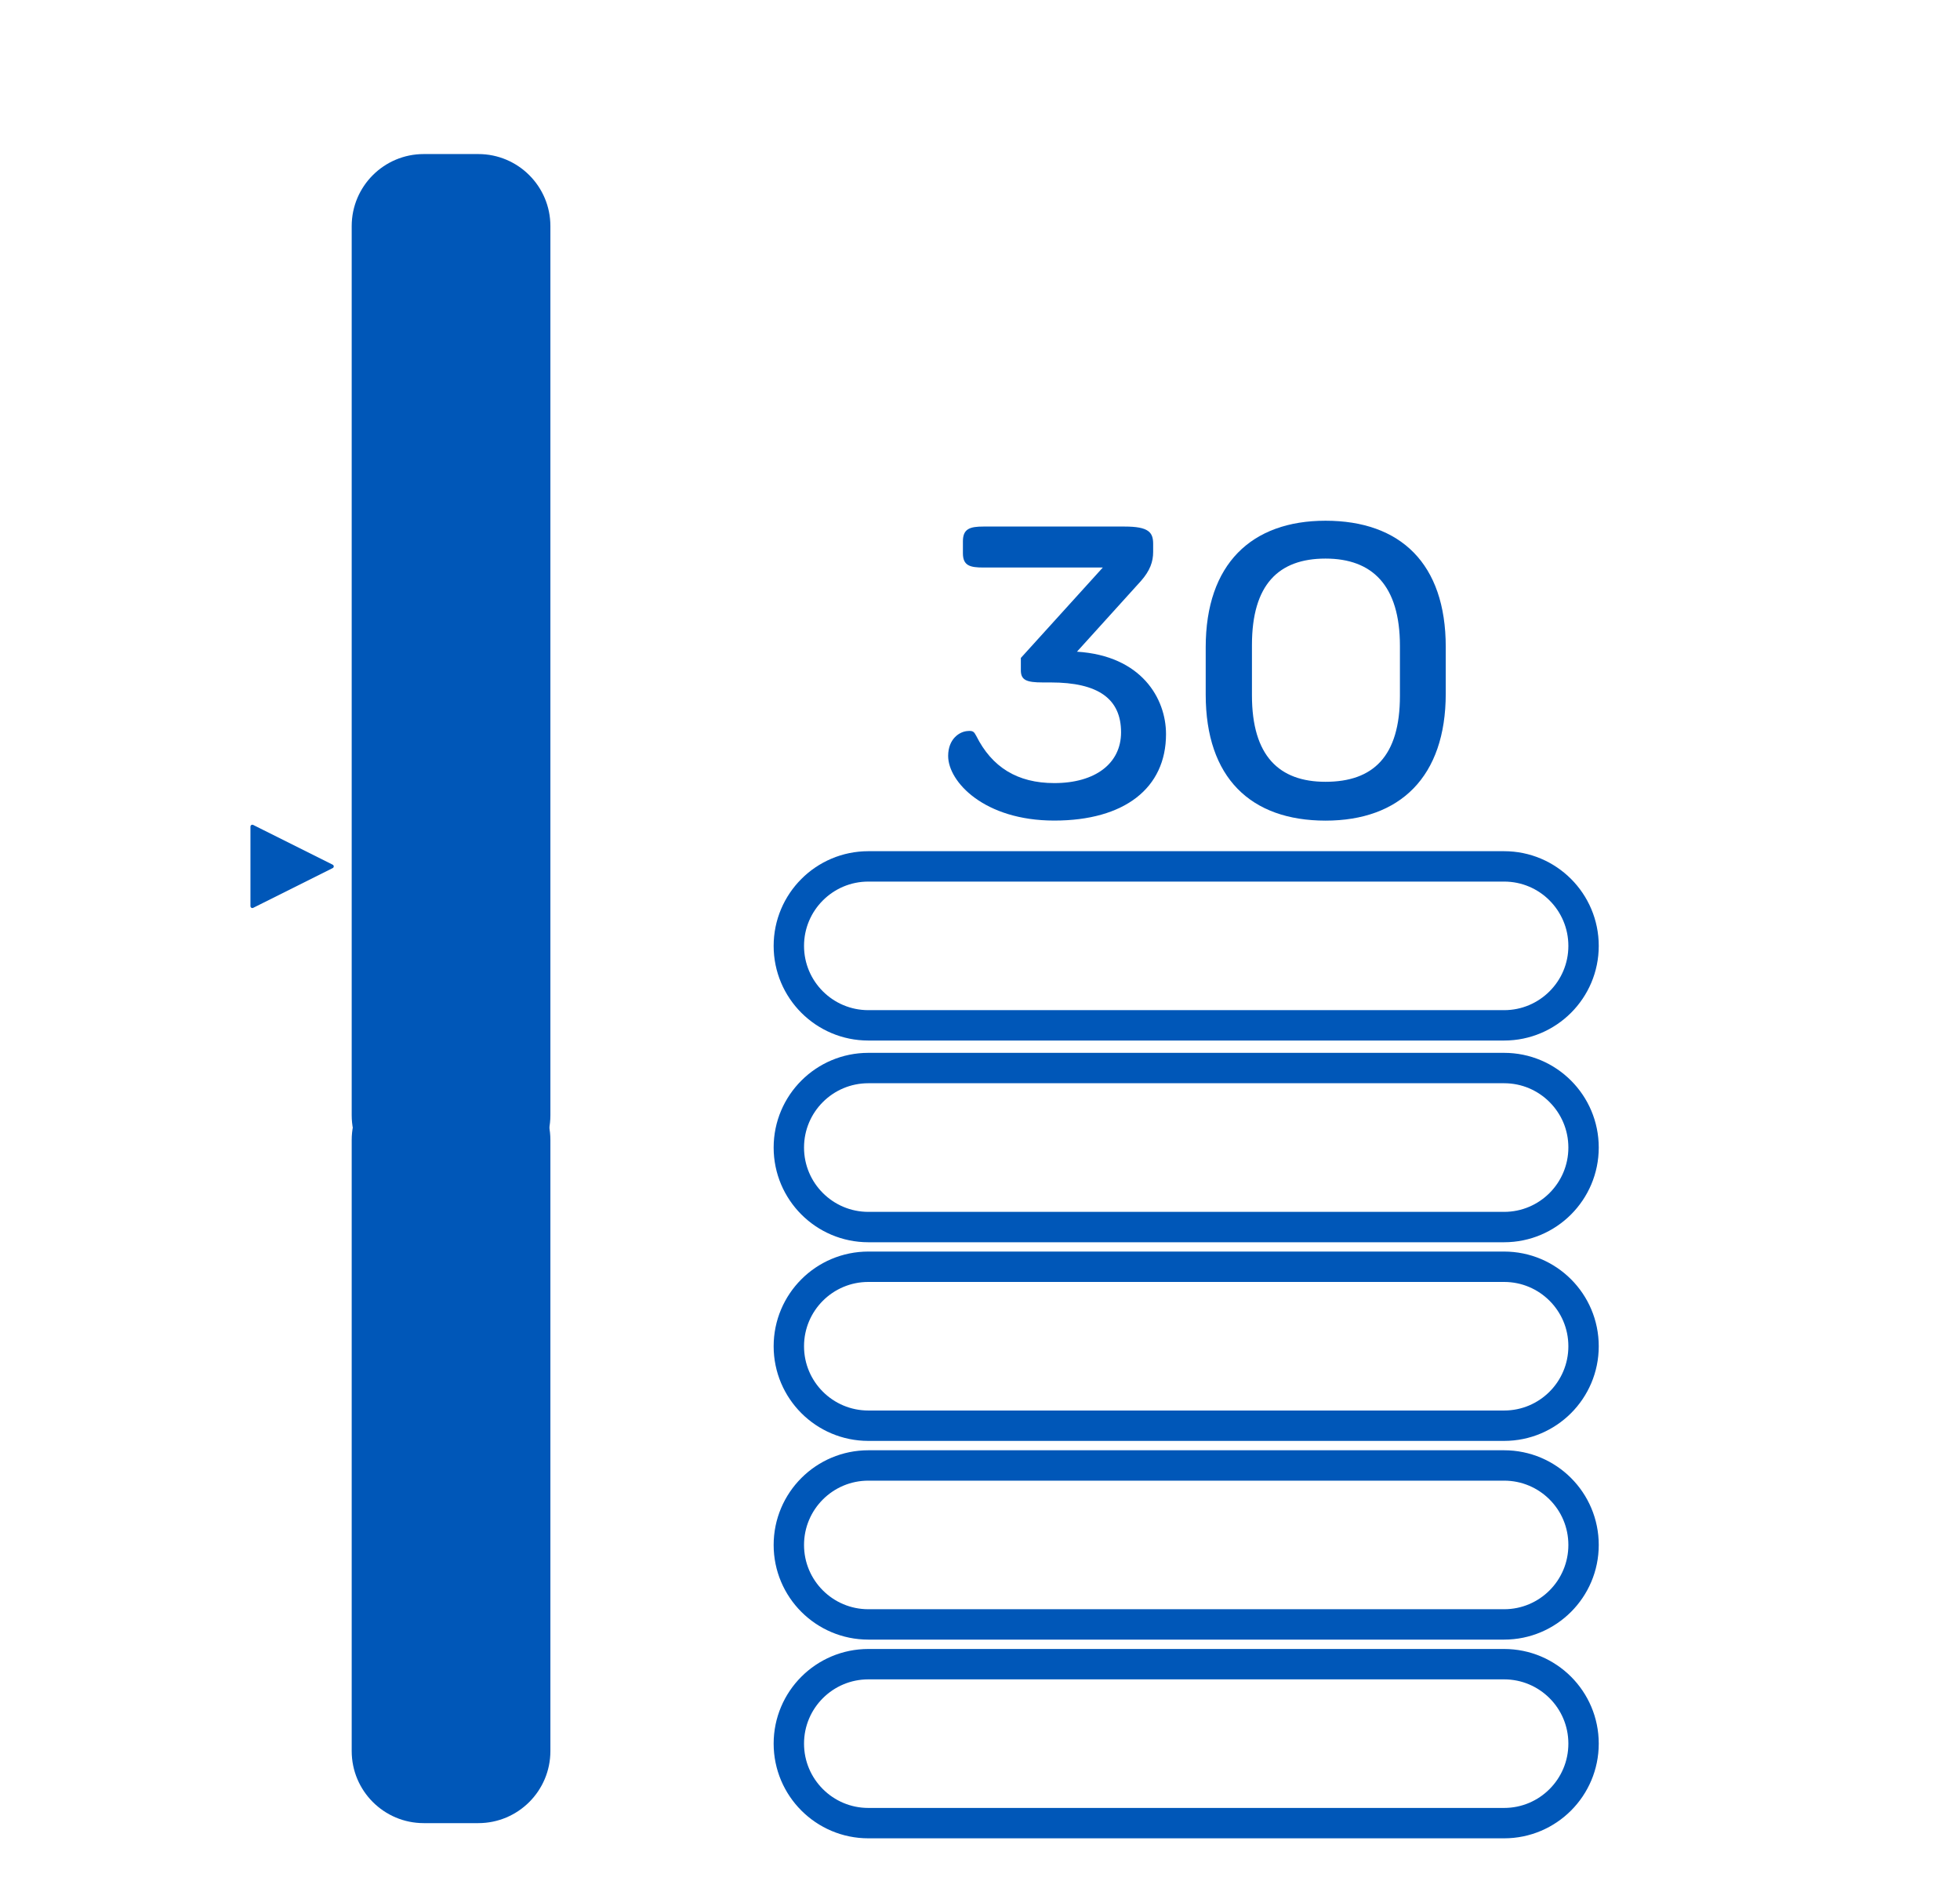
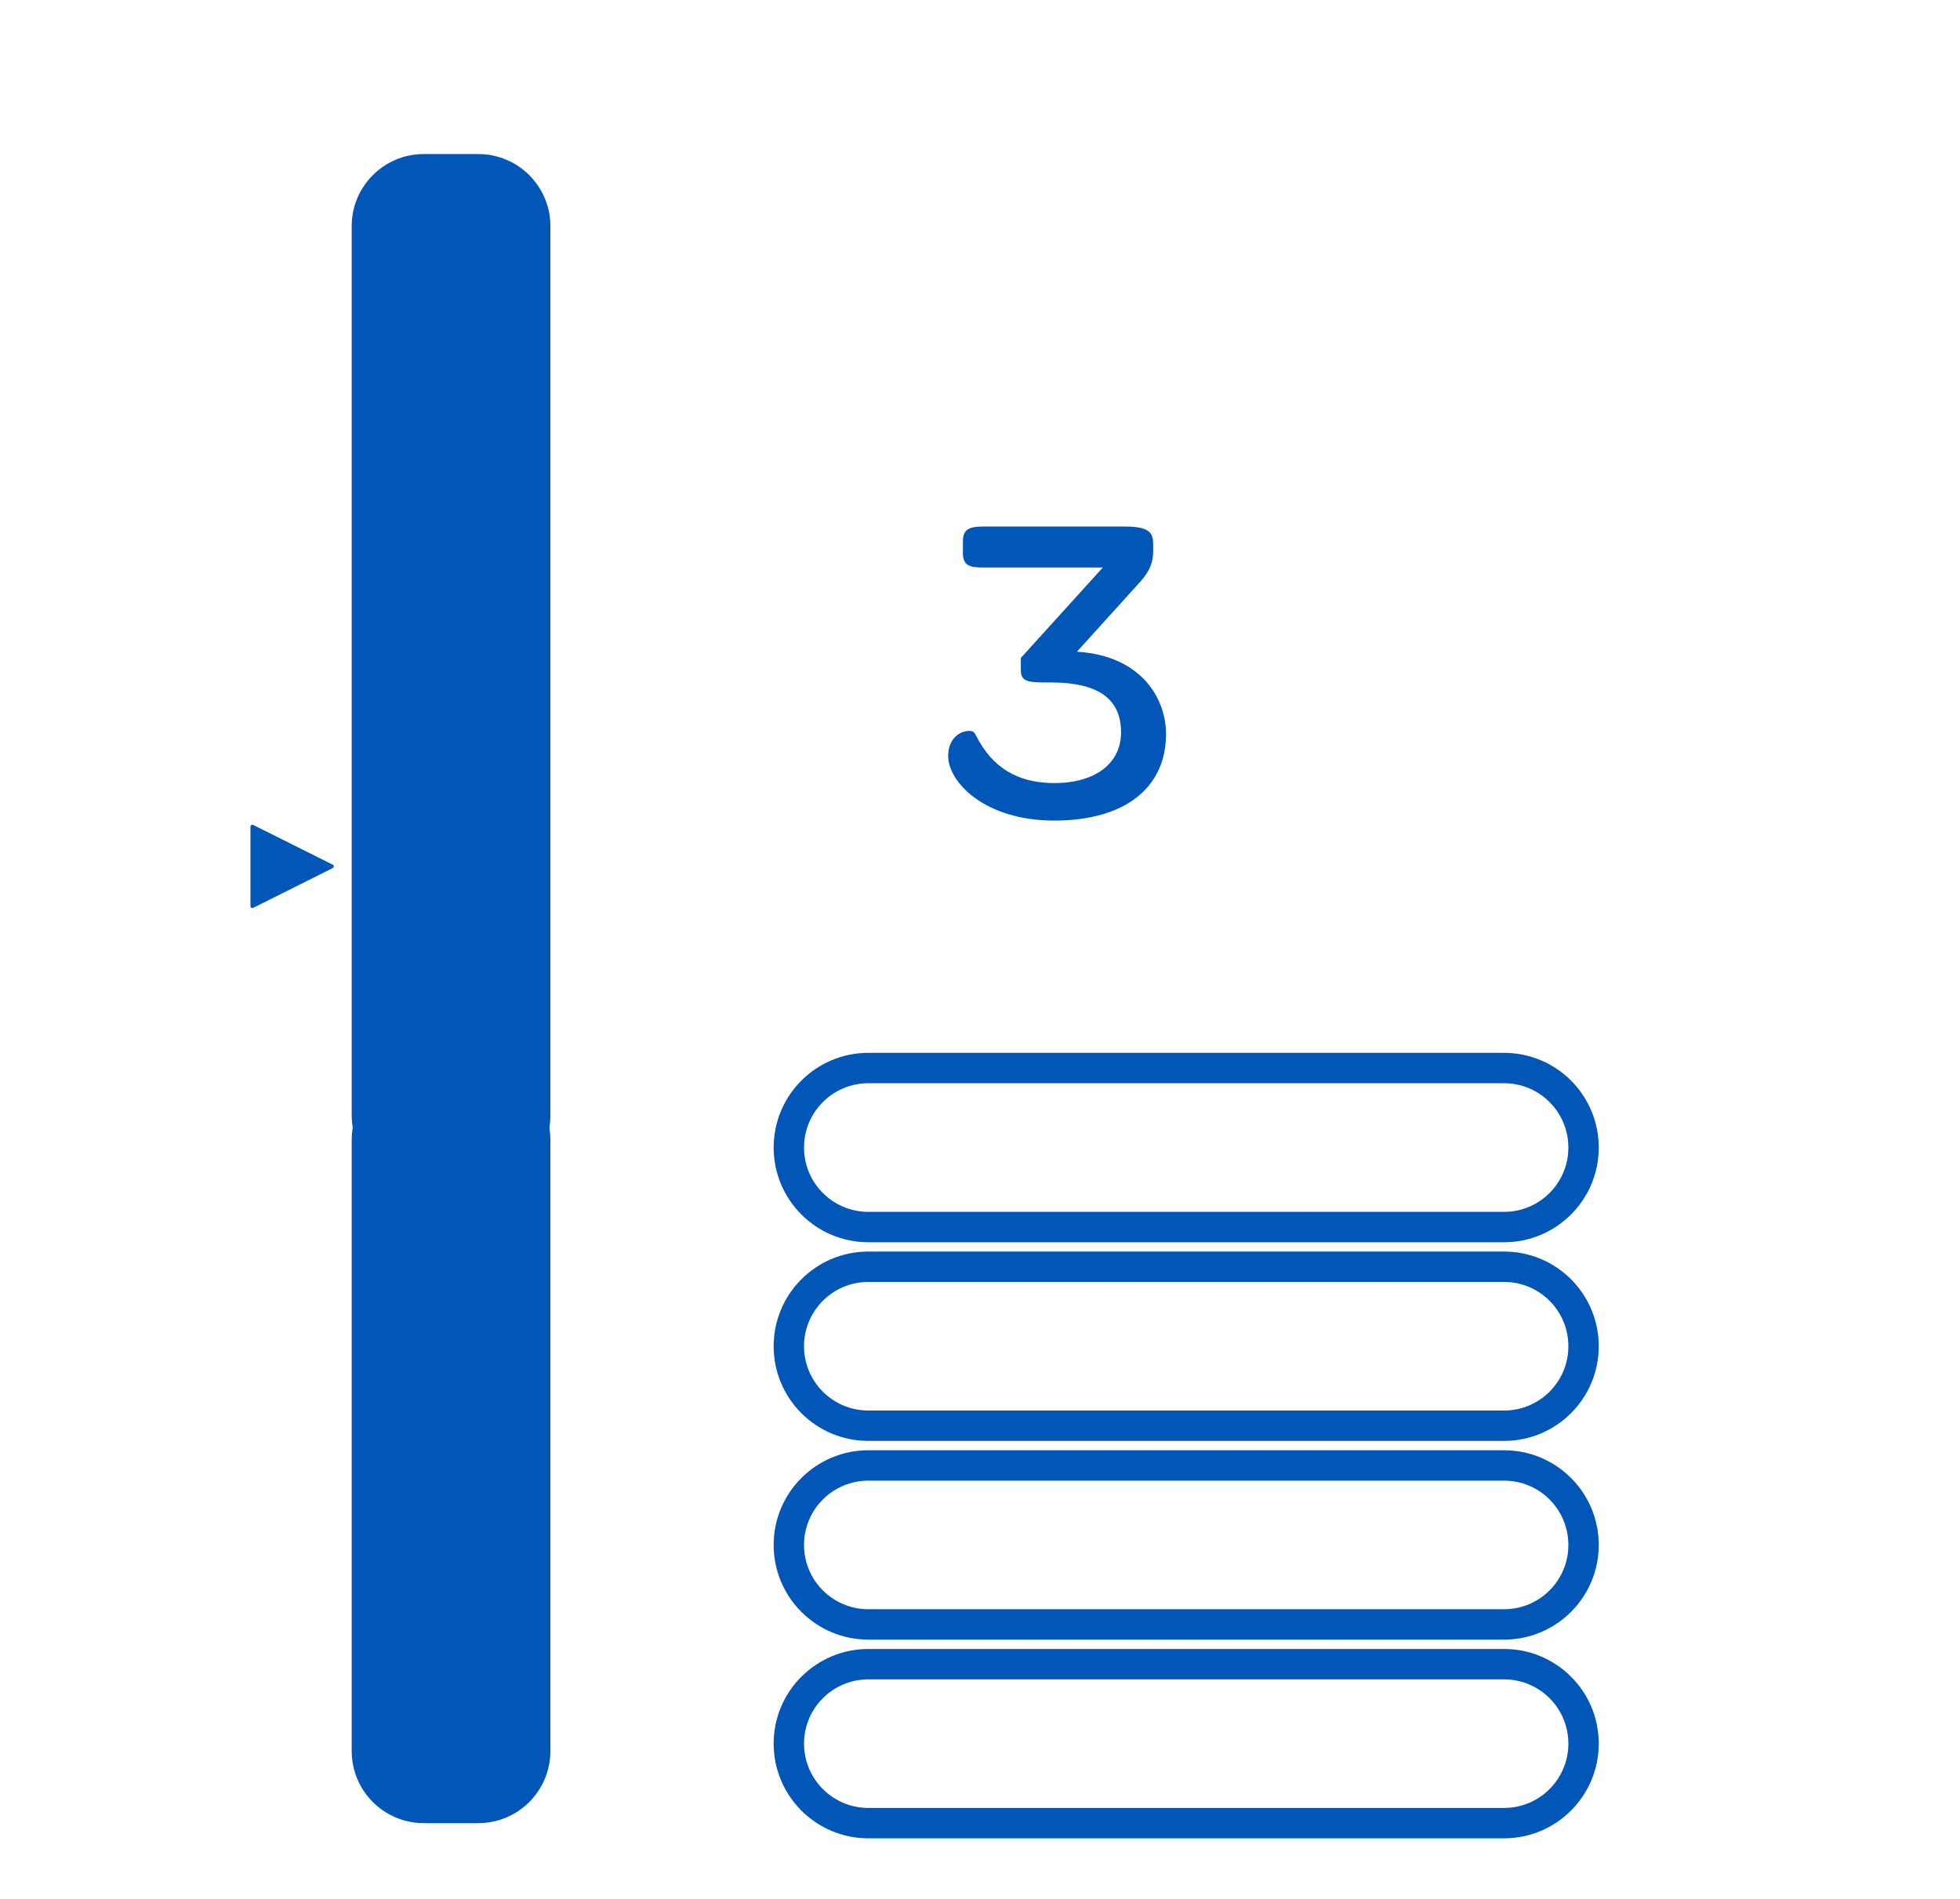
<svg xmlns="http://www.w3.org/2000/svg" width="32" height="31" viewBox="0 0 32 31" fill="none">
  <path d="M7.809 29.763H6.918C6.269 29.763 5.742 29.236 5.742 28.586V18.612C5.742 17.963 6.269 17.436 6.918 17.436H7.809C8.459 17.436 8.986 17.963 8.986 18.612V28.586C8.986 29.236 8.459 29.763 7.809 29.763Z" fill="#0057B8" />
  <path d="M7.809 19.382H6.918C6.269 19.382 5.742 18.855 5.742 18.206V3.691C5.742 3.042 6.269 2.515 6.918 2.515H7.809C8.459 2.515 8.986 3.042 8.986 3.691V18.206C8.986 18.855 8.459 19.382 7.809 19.382Z" fill="#0057B8" />
  <path d="M6.067 14.144H8.662" stroke="#0057B8" stroke-width="0.248" stroke-miterlimit="10" stroke-linecap="round" />
  <path d="M5.418 14.144L4.12 13.495V14.793L5.418 14.144Z" fill="#0057B8" />
  <path d="M5.418 14.144L4.12 13.495V14.793L5.418 14.144Z" stroke="#0057B8" stroke-width="0.062" stroke-miterlimit="10" stroke-linecap="round" stroke-linejoin="round" />
  <path d="M24.557 27.168H14.177C13.46 27.168 12.879 27.749 12.879 28.465C12.879 29.181 13.46 29.763 14.177 29.763H24.557C25.273 29.763 25.854 29.181 25.854 28.465C25.854 27.748 25.273 27.168 24.557 27.168Z" stroke="#0057B8" stroke-width="0.496" stroke-miterlimit="10" />
  <path d="M24.557 23.924H14.177C13.46 23.924 12.879 24.505 12.879 25.222C12.879 25.938 13.46 26.519 14.177 26.519H24.557C25.273 26.519 25.854 25.938 25.854 25.222C25.854 24.504 25.273 23.924 24.557 23.924Z" stroke="#0057B8" stroke-width="0.496" stroke-miterlimit="10" />
  <path d="M24.557 20.68H14.177C13.46 20.68 12.879 21.261 12.879 21.978C12.879 22.694 13.46 23.275 14.177 23.275H24.557C25.273 23.275 25.854 22.694 25.854 21.978C25.854 21.26 25.273 20.68 24.557 20.68Z" stroke="#0057B8" stroke-width="0.496" stroke-miterlimit="10" />
-   <path d="M24.557 14.144H14.177C13.46 14.144 12.879 14.726 12.879 15.442C12.879 16.158 13.46 16.739 14.177 16.739H24.557C25.273 16.739 25.854 16.158 25.854 15.442C25.854 14.725 25.273 14.144 24.557 14.144Z" stroke="#0057B8" stroke-width="0.496" stroke-miterlimit="10" />
  <path d="M24.557 17.436H14.177C13.46 17.436 12.879 18.017 12.879 18.734C12.879 19.45 13.46 20.032 14.177 20.032H24.557C25.273 20.032 25.854 19.45 25.854 18.734C25.854 18.017 25.273 17.436 24.557 17.436Z" stroke="#0057B8" stroke-width="0.496" stroke-miterlimit="10" />
  <path d="M18.005 9.265H16.056C15.837 9.265 15.721 9.235 15.721 9.032V8.836C15.721 8.632 15.837 8.596 16.056 8.596H18.361C18.754 8.596 18.827 8.69 18.827 8.879V9.01C18.827 9.17 18.776 9.315 18.63 9.482L17.583 10.639C18.637 10.705 19.037 11.403 19.037 11.985C19.037 12.865 18.36 13.396 17.212 13.396C16.07 13.396 15.48 12.763 15.48 12.341C15.48 12.065 15.663 11.941 15.801 11.934C15.888 11.926 15.903 11.948 15.939 12.014C16.194 12.523 16.608 12.784 17.213 12.784C17.882 12.784 18.303 12.464 18.303 11.955C18.303 11.41 17.933 11.141 17.154 11.141H17.024C16.762 11.141 16.667 11.104 16.667 10.944V10.741L18.005 9.265Z" fill="#0057B8" />
-   <path d="M19.685 11.338V10.567C19.685 9.207 20.433 8.501 21.641 8.501C22.863 8.501 23.604 9.199 23.604 10.56V11.324C23.604 12.684 22.855 13.397 21.641 13.397C20.419 13.396 19.685 12.697 19.685 11.338ZM22.856 11.36V10.545C22.856 9.556 22.404 9.119 21.641 9.119C20.877 9.119 20.44 9.541 20.44 10.53V11.352C20.44 12.341 20.884 12.763 21.641 12.763C22.419 12.763 22.856 12.348 22.856 11.36Z" fill="#0057B8" />
</svg>